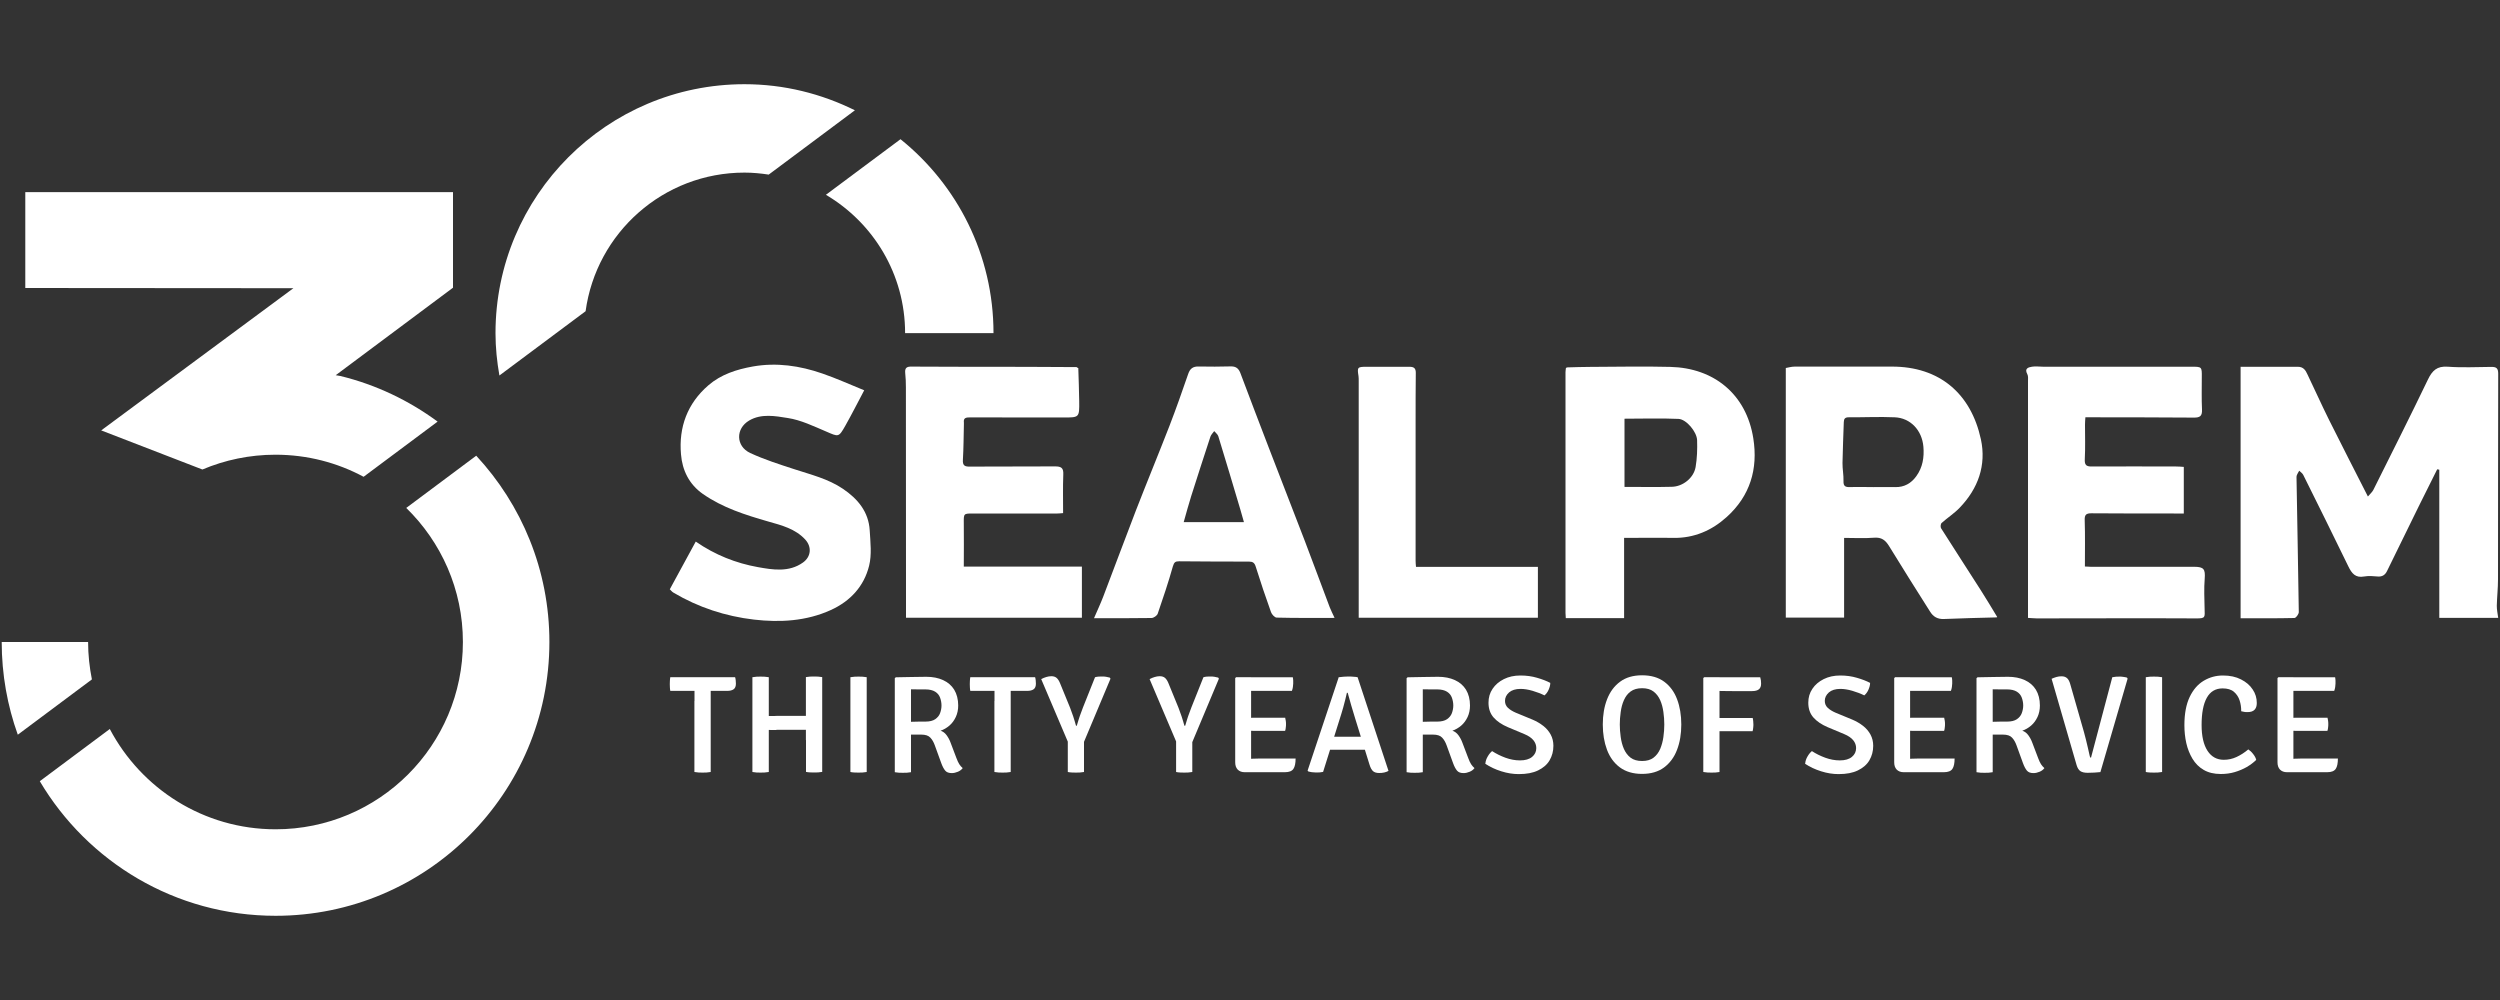
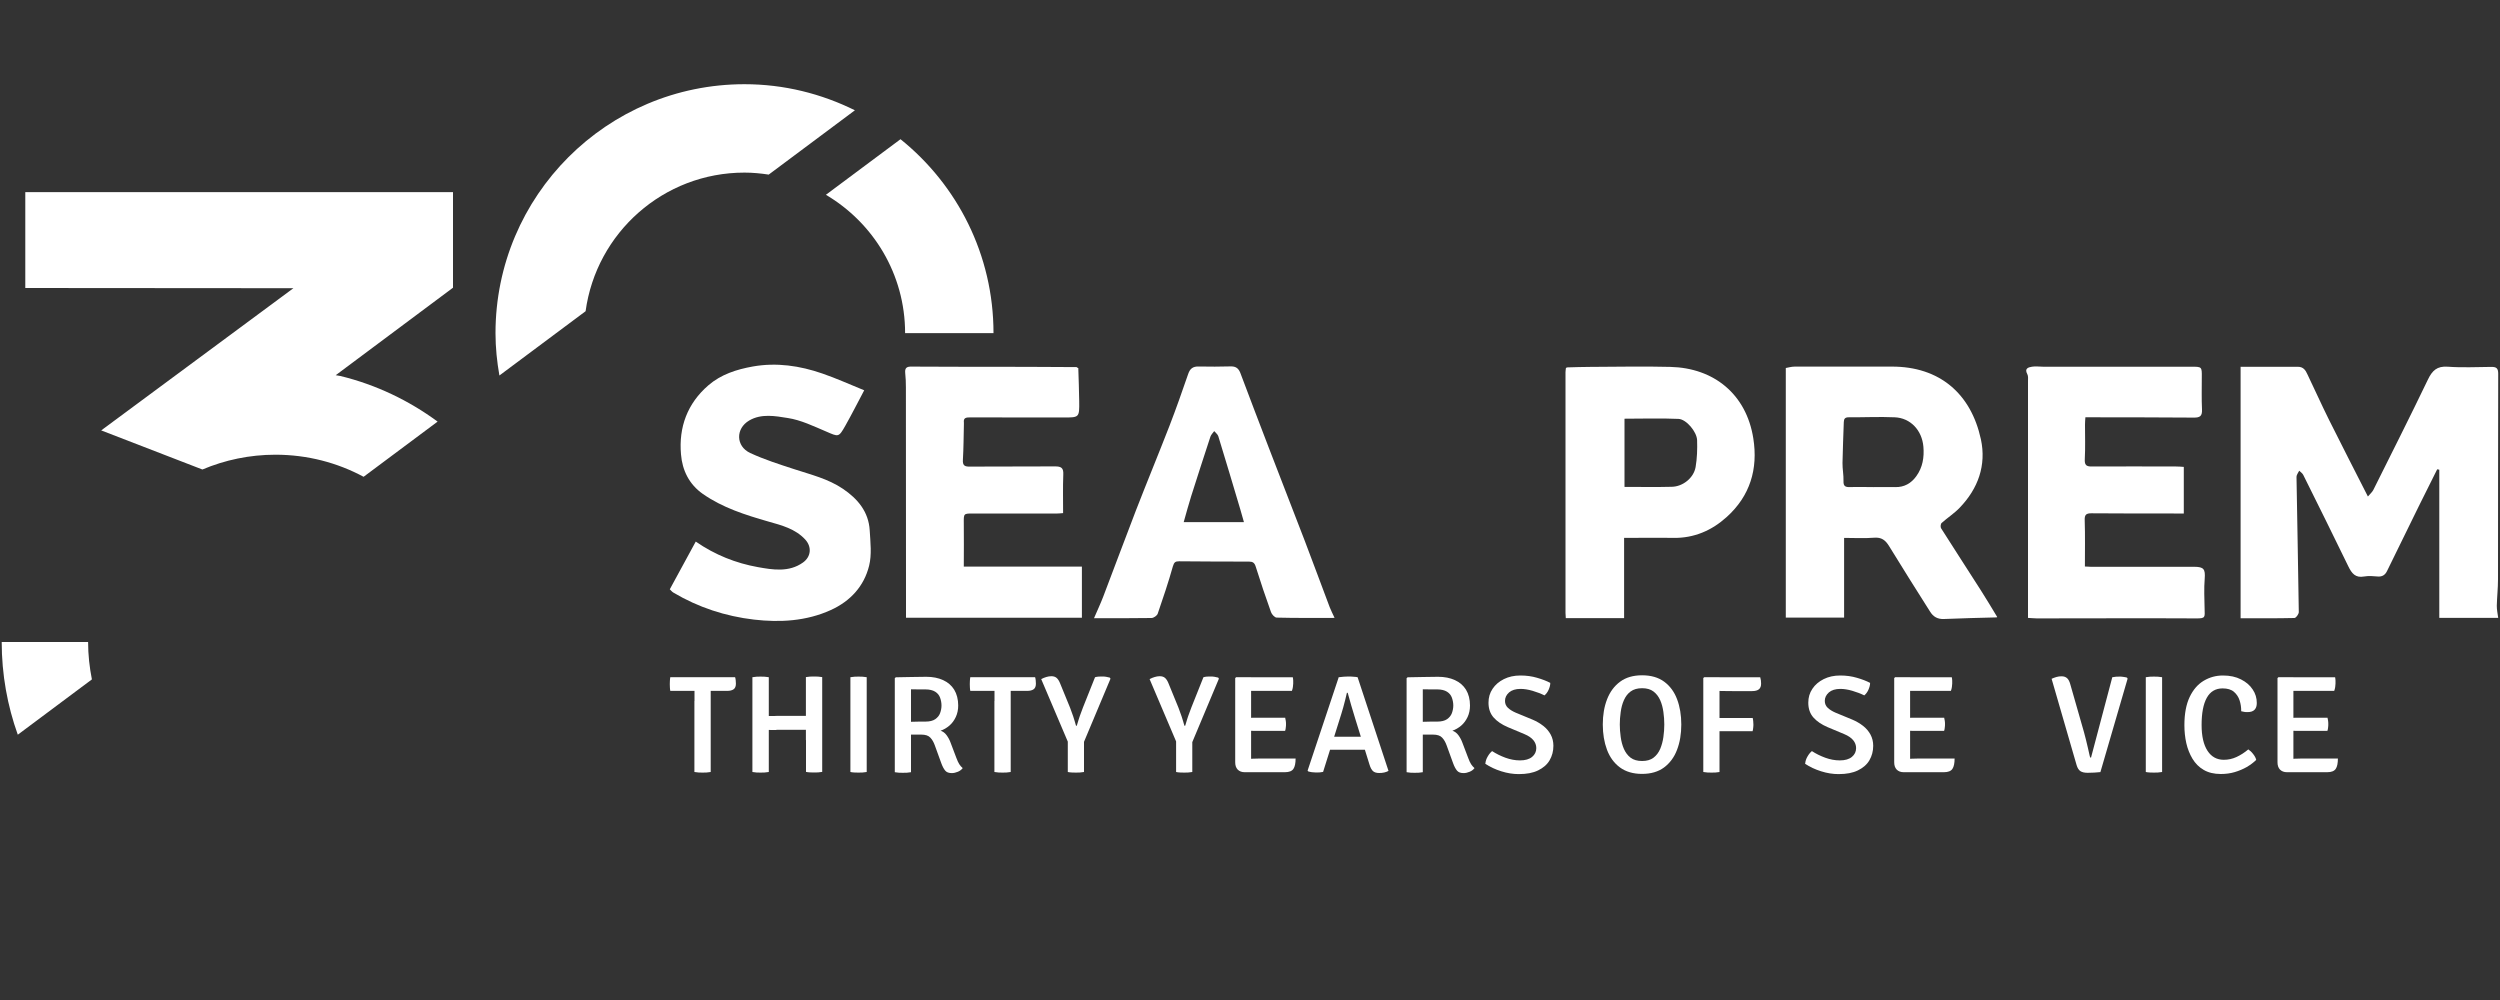
<svg xmlns="http://www.w3.org/2000/svg" width="170" height="68" viewBox="0 0 170 68" fill="none">
  <rect x="0" y="0" width="170" height="68" fill="#333333" stroke="none" />
  <path d="M152.381 24.942C153.687 24.942 154.972 24.949 156.264 24.942C156.631 24.942 156.781 25.18 156.903 25.452C157.4 26.486 157.869 27.533 158.379 28.56C159.229 30.267 160.106 31.967 161.017 33.762C161.146 33.606 161.303 33.476 161.384 33.32C162.629 30.824 163.887 28.329 165.097 25.813C165.39 25.201 165.716 24.881 166.45 24.936C167.436 25.01 168.443 24.956 169.429 24.949C169.762 24.949 169.878 25.051 169.878 25.412C169.864 30.076 169.871 34.734 169.864 39.399C169.864 39.998 169.796 40.603 169.782 41.194C169.782 41.46 169.837 41.725 169.878 42.017H165.872V31.94C165.825 31.926 165.777 31.919 165.73 31.912C165.308 32.762 164.88 33.606 164.465 34.449C163.744 35.911 163.037 37.373 162.316 38.835C162.2 39.08 162.003 39.229 161.69 39.202C161.384 39.175 161.058 39.148 160.759 39.202C160.167 39.311 159.922 38.991 159.691 38.522C158.685 36.441 157.651 34.374 156.624 32.3C156.57 32.184 156.441 32.103 156.346 32.008C156.284 32.144 156.162 32.286 156.162 32.422C156.21 35.489 156.278 38.556 156.318 41.623C156.318 41.759 156.128 42.024 156.019 42.024C154.809 42.051 153.605 42.044 152.361 42.044V24.936L152.381 24.942Z" fill="white" />
  <path d="M135.81 41.963C135.81 41.963 135.776 41.983 135.762 41.983C134.572 42.017 133.389 42.038 132.192 42.092C131.75 42.112 131.458 41.936 131.24 41.582C130.308 40.106 129.377 38.638 128.466 37.148C128.214 36.734 127.949 36.523 127.439 36.564C126.779 36.618 126.106 36.577 125.399 36.577V41.997H121.434V25.024C121.591 24.997 121.822 24.929 122.046 24.929C124.236 24.922 126.432 24.942 128.622 24.929C131.893 24.915 134.028 26.772 134.701 29.872C135.082 31.64 134.511 33.225 133.26 34.524C132.892 34.911 132.43 35.204 132.029 35.564C131.961 35.625 131.94 35.843 131.995 35.924C132.892 37.339 133.804 38.74 134.701 40.147C135.075 40.732 135.436 41.337 135.81 41.956V41.963ZM127.391 33.123C127.888 33.123 128.384 33.116 128.88 33.123C129.492 33.136 129.962 32.864 130.308 32.382C130.744 31.783 130.852 31.09 130.791 30.376C130.696 29.26 129.914 28.417 128.833 28.376C127.792 28.329 126.752 28.383 125.712 28.376C125.467 28.376 125.385 28.472 125.378 28.703C125.351 29.628 125.304 30.552 125.29 31.477C125.283 31.885 125.372 32.3 125.358 32.715C125.344 33.068 125.494 33.13 125.8 33.123C126.324 33.102 126.854 33.123 127.384 33.123H127.391Z" fill="white" />
  <path d="M137.904 42.01V25.942C137.904 25.772 137.931 25.575 137.856 25.439C137.646 25.051 137.931 24.976 138.176 24.936C138.414 24.895 138.672 24.936 138.917 24.936H148.988C149.736 24.936 149.729 24.936 149.722 25.656C149.722 26.391 149.702 27.118 149.736 27.846C149.756 28.288 149.6 28.404 149.178 28.397C146.962 28.376 144.738 28.383 142.514 28.376H141.807C141.794 28.56 141.78 28.723 141.78 28.886C141.78 29.662 141.807 30.444 141.766 31.219C141.746 31.613 141.855 31.729 142.249 31.722C144.16 31.708 146.078 31.722 147.982 31.722C148.152 31.722 148.315 31.736 148.498 31.749V34.918H147.818C145.955 34.918 144.085 34.918 142.222 34.904C141.855 34.904 141.746 35 141.76 35.38C141.794 36.421 141.773 37.454 141.773 38.522C141.936 38.529 142.052 38.542 142.174 38.542H149.212C149.865 38.542 149.967 38.712 149.92 39.345C149.865 40.025 149.899 40.712 149.913 41.398C149.926 41.956 149.988 42.058 149.362 42.051C145.744 42.031 142.12 42.051 138.502 42.051C138.305 42.051 138.108 42.024 137.897 42.017L137.904 42.01Z" fill="white" />
  <path d="M73.324 25.024C73.345 25.779 73.379 26.534 73.386 27.288C73.399 28.397 73.392 28.39 72.304 28.39C70.196 28.39 68.082 28.39 65.974 28.383C65.708 28.383 65.498 28.397 65.545 28.744V28.852C65.525 29.662 65.525 30.464 65.477 31.266C65.45 31.668 65.613 31.736 65.96 31.729C67.884 31.715 69.816 31.729 71.74 31.715C72.155 31.715 72.325 31.81 72.304 32.259C72.27 33.123 72.291 33.993 72.291 34.891C72.134 34.904 72.019 34.918 71.903 34.918H66.171C65.518 34.918 65.532 34.918 65.538 35.591C65.552 36.557 65.538 37.516 65.538 38.529H73.569V42.004H61.608V40.555C61.608 35.816 61.608 31.076 61.601 26.336C61.601 26.01 61.588 25.684 61.554 25.357C61.526 25.031 61.642 24.922 61.975 24.929C64.029 24.942 66.082 24.942 68.129 24.942C69.822 24.942 71.516 24.956 73.209 24.963C73.236 24.983 73.27 25.004 73.297 25.024H73.311H73.324Z" fill="white" />
  <path d="M47.314 36.829C48.627 37.74 50.055 38.298 51.53 38.563C52.523 38.74 53.645 38.937 54.604 38.25C55.155 37.856 55.216 37.189 54.754 36.686C54.074 35.952 53.149 35.72 52.238 35.462C50.68 35.013 49.144 34.53 47.79 33.585C46.859 32.932 46.396 31.98 46.308 30.899C46.145 29.05 46.743 27.431 48.171 26.2C49.028 25.459 50.089 25.119 51.19 24.922C52.809 24.636 54.386 24.868 55.916 25.398C56.862 25.724 57.78 26.139 58.766 26.54C58.31 27.404 57.916 28.179 57.487 28.941C57.025 29.757 57.025 29.709 56.175 29.342C55.325 28.982 54.461 28.56 53.564 28.424C52.714 28.288 51.768 28.111 50.946 28.594C50.007 29.145 50.034 30.348 51.014 30.804C51.966 31.246 52.986 31.572 53.992 31.899C55.128 32.273 56.304 32.552 57.317 33.238C58.324 33.918 59.065 34.796 59.14 36.06C59.187 36.87 59.289 37.713 59.099 38.474C58.752 39.868 57.827 40.875 56.501 41.48C54.828 42.242 53.04 42.337 51.272 42.133C49.341 41.908 47.484 41.303 45.791 40.297C45.689 40.236 45.614 40.134 45.546 40.072C46.138 38.978 46.723 37.903 47.314 36.822V36.829Z" fill="white" />
  <path d="M106.549 24.983C107.073 24.97 107.603 24.949 108.127 24.949C109.942 24.942 111.765 24.902 113.58 24.949C116.538 25.017 118.748 26.799 119.224 29.804C119.558 31.899 119 33.728 117.416 35.156C116.402 36.074 115.199 36.598 113.791 36.577C112.696 36.557 111.595 36.577 110.439 36.577V42.031H106.474C106.468 41.895 106.454 41.786 106.454 41.677V25.31C106.454 25.214 106.474 25.126 106.481 25.031C106.502 25.017 106.529 25.004 106.549 24.983ZM110.459 33.109C111.568 33.109 112.622 33.13 113.682 33.102C114.437 33.089 115.172 32.497 115.301 31.763C115.403 31.164 115.423 30.539 115.403 29.927C115.382 29.362 114.668 28.506 114.138 28.485C112.928 28.431 111.71 28.472 110.466 28.472V33.116L110.459 33.109Z" fill="white" />
  <path d="M90.739 42.017C89.379 42.017 88.101 42.031 86.816 41.997C86.68 41.997 86.482 41.779 86.428 41.623C86.061 40.603 85.714 39.569 85.388 38.529C85.306 38.264 85.184 38.189 84.932 38.189C83.348 38.189 81.763 38.182 80.179 38.168C79.927 38.168 79.839 38.23 79.757 38.508C79.451 39.596 79.091 40.664 78.724 41.732C78.676 41.868 78.445 42.024 78.302 42.024C77.03 42.044 75.759 42.038 74.392 42.038C74.63 41.487 74.841 41.038 75.018 40.576C75.766 38.624 76.486 36.666 77.241 34.714C77.989 32.79 78.778 30.879 79.526 28.954C79.975 27.792 80.39 26.608 80.798 25.425C80.927 25.051 81.131 24.915 81.505 24.922C82.239 24.936 82.967 24.936 83.694 24.915C84.041 24.908 84.225 25.051 84.347 25.371C84.98 27.064 85.626 28.744 86.272 30.43C87.088 32.552 87.91 34.666 88.726 36.781C89.304 38.284 89.848 39.787 90.42 41.29C90.501 41.507 90.617 41.718 90.746 42.004L90.739 42.017ZM84.585 35.496C84.504 35.21 84.429 34.932 84.347 34.66C83.851 32.994 83.354 31.321 82.844 29.662C82.804 29.532 82.661 29.43 82.566 29.315C82.477 29.444 82.355 29.553 82.307 29.696C81.865 31.042 81.43 32.388 81.002 33.735C80.825 34.292 80.675 34.864 80.492 35.503H84.578L84.585 35.496Z" fill="white" />
-   <path d="M104.577 38.536V42.004H92.392V25.894C92.392 25.786 92.392 25.677 92.378 25.568C92.283 24.976 92.31 24.942 92.908 24.942C93.888 24.942 94.867 24.942 95.846 24.942C96.132 24.942 96.274 25.031 96.274 25.344C96.261 26.445 96.261 27.547 96.261 28.655V38.121C96.261 38.257 96.274 38.393 96.288 38.549H104.591H104.584L104.577 38.536Z" fill="white" />
  <path d="M45.58 46.981C45.567 46.9 45.553 46.818 45.553 46.736C45.553 46.655 45.546 46.587 45.546 46.519C45.546 46.451 45.546 46.376 45.553 46.294C45.553 46.213 45.567 46.131 45.58 46.05H49.987C50.007 46.111 50.021 46.179 50.028 46.26C50.034 46.342 50.041 46.417 50.041 46.485C50.041 46.662 49.994 46.791 49.892 46.866C49.796 46.94 49.64 46.981 49.436 46.981H48.885C48.824 46.981 48.729 46.981 48.613 46.981C48.491 46.981 48.402 46.981 48.334 46.981H47.226C47.165 46.981 47.07 46.981 46.954 46.981C46.832 46.981 46.743 46.981 46.675 46.981H45.58ZM47.226 47.668C47.226 47.539 47.226 47.423 47.226 47.321C47.226 47.219 47.226 47.104 47.226 46.968V46.512H48.328V46.968C48.328 47.097 48.328 47.219 48.328 47.321C48.328 47.423 48.328 47.539 48.328 47.668V52.496C48.239 52.51 48.144 52.523 48.049 52.53C47.954 52.537 47.858 52.537 47.777 52.537C47.695 52.537 47.607 52.537 47.505 52.53C47.403 52.523 47.308 52.51 47.219 52.496V47.668H47.226Z" fill="white" />
-   <path d="M52.278 52.496C52.19 52.51 52.095 52.523 51.993 52.53C51.891 52.537 51.802 52.537 51.714 52.537C51.639 52.537 51.551 52.537 51.442 52.53C51.333 52.523 51.245 52.51 51.163 52.496V46.05C51.245 46.036 51.34 46.022 51.442 46.016C51.544 46.016 51.632 46.009 51.714 46.009C51.796 46.009 51.891 46.009 51.993 46.016C52.095 46.022 52.19 46.036 52.278 46.05V48.008C52.278 48.137 52.278 48.26 52.278 48.362C52.278 48.464 52.278 48.579 52.278 48.708V49.633C52.278 49.756 52.278 49.871 52.278 49.98C52.278 50.089 52.278 50.204 52.278 50.334V52.496ZM52.795 49.64C52.795 49.64 52.714 49.64 52.639 49.64H52.428C52.353 49.64 52.306 49.633 52.272 49.633C52.163 49.633 52.054 49.633 51.945 49.633C51.836 49.633 51.721 49.633 51.612 49.633V48.688C51.721 48.688 51.83 48.688 51.945 48.688C52.054 48.688 52.163 48.688 52.272 48.688C52.306 48.688 52.36 48.688 52.428 48.688H52.639C52.707 48.688 52.761 48.681 52.795 48.681H54.284C54.284 48.681 54.366 48.681 54.441 48.681C54.516 48.681 54.584 48.681 54.658 48.681C54.733 48.681 54.781 48.681 54.815 48.681C54.924 48.681 55.032 48.681 55.148 48.681C55.257 48.681 55.366 48.681 55.474 48.681V49.626C55.366 49.626 55.257 49.626 55.148 49.626C55.039 49.626 54.93 49.626 54.815 49.626C54.781 49.626 54.733 49.626 54.658 49.626C54.584 49.626 54.516 49.626 54.441 49.626C54.366 49.626 54.318 49.626 54.284 49.626H52.795V49.64ZM54.801 50.327C54.801 50.198 54.801 50.075 54.801 49.973C54.801 49.871 54.801 49.756 54.801 49.626V48.702C54.801 48.572 54.801 48.457 54.801 48.355C54.801 48.253 54.801 48.137 54.801 48.001V46.043C54.89 46.029 54.978 46.016 55.08 46.009C55.182 46.009 55.27 46.002 55.352 46.002C55.434 46.002 55.522 46.002 55.624 46.009C55.726 46.016 55.821 46.029 55.91 46.043V52.489C55.821 52.503 55.733 52.516 55.638 52.523C55.542 52.53 55.447 52.53 55.366 52.53C55.284 52.53 55.189 52.53 55.087 52.523C54.985 52.523 54.896 52.503 54.808 52.489V50.327H54.801Z" fill="white" />
+   <path d="M52.278 52.496C52.19 52.51 52.095 52.523 51.993 52.53C51.891 52.537 51.802 52.537 51.714 52.537C51.639 52.537 51.551 52.537 51.442 52.53C51.333 52.523 51.245 52.51 51.163 52.496V46.05C51.245 46.036 51.34 46.022 51.442 46.016C51.544 46.016 51.632 46.009 51.714 46.009C51.796 46.009 51.891 46.009 51.993 46.016C52.095 46.022 52.19 46.036 52.278 46.05V48.008C52.278 48.137 52.278 48.26 52.278 48.362C52.278 48.464 52.278 48.579 52.278 48.708V49.633C52.278 49.756 52.278 49.871 52.278 49.98C52.278 50.089 52.278 50.204 52.278 50.334V52.496ZM52.795 49.64C52.795 49.64 52.714 49.64 52.639 49.64H52.428C52.353 49.64 52.306 49.633 52.272 49.633C52.163 49.633 52.054 49.633 51.945 49.633C51.836 49.633 51.721 49.633 51.612 49.633V48.688C51.721 48.688 51.83 48.688 51.945 48.688C52.054 48.688 52.163 48.688 52.272 48.688H52.639C52.707 48.688 52.761 48.681 52.795 48.681H54.284C54.284 48.681 54.366 48.681 54.441 48.681C54.516 48.681 54.584 48.681 54.658 48.681C54.733 48.681 54.781 48.681 54.815 48.681C54.924 48.681 55.032 48.681 55.148 48.681C55.257 48.681 55.366 48.681 55.474 48.681V49.626C55.366 49.626 55.257 49.626 55.148 49.626C55.039 49.626 54.93 49.626 54.815 49.626C54.781 49.626 54.733 49.626 54.658 49.626C54.584 49.626 54.516 49.626 54.441 49.626C54.366 49.626 54.318 49.626 54.284 49.626H52.795V49.64ZM54.801 50.327C54.801 50.198 54.801 50.075 54.801 49.973C54.801 49.871 54.801 49.756 54.801 49.626V48.702C54.801 48.572 54.801 48.457 54.801 48.355C54.801 48.253 54.801 48.137 54.801 48.001V46.043C54.89 46.029 54.978 46.016 55.08 46.009C55.182 46.009 55.27 46.002 55.352 46.002C55.434 46.002 55.522 46.002 55.624 46.009C55.726 46.016 55.821 46.029 55.91 46.043V52.489C55.821 52.503 55.733 52.516 55.638 52.523C55.542 52.53 55.447 52.53 55.366 52.53C55.284 52.53 55.189 52.53 55.087 52.523C54.985 52.523 54.896 52.503 54.808 52.489V50.327H54.801Z" fill="white" />
  <path d="M57.827 46.05C57.909 46.036 58.004 46.022 58.106 46.016C58.208 46.016 58.296 46.009 58.378 46.009C58.46 46.009 58.555 46.009 58.657 46.016C58.759 46.022 58.847 46.036 58.936 46.05V52.496C58.847 52.51 58.752 52.523 58.657 52.53C58.562 52.537 58.466 52.537 58.378 52.537C58.303 52.537 58.215 52.537 58.106 52.53C58.004 52.53 57.909 52.51 57.827 52.496V46.05Z" fill="white" />
  <path d="M65.158 47.967C65.158 48.26 65.103 48.525 64.994 48.756C64.886 48.987 64.743 49.184 64.559 49.341C64.376 49.497 64.178 49.613 63.961 49.688C64.124 49.742 64.26 49.844 64.369 49.994C64.478 50.143 64.573 50.313 64.641 50.504L65.035 51.544C65.103 51.721 65.164 51.864 65.232 51.966C65.3 52.068 65.375 52.156 65.464 52.231C65.389 52.333 65.287 52.414 65.144 52.476C65.001 52.537 64.858 52.571 64.722 52.571C64.518 52.571 64.369 52.516 64.274 52.401C64.178 52.285 64.09 52.122 64.008 51.898L63.566 50.68C63.492 50.476 63.396 50.3 63.267 50.164C63.138 50.021 62.934 49.953 62.642 49.953H61.492V49.103C61.628 49.103 61.785 49.089 61.968 49.082C62.152 49.082 62.329 49.069 62.499 49.069C62.669 49.069 62.812 49.069 62.92 49.069C63.213 49.069 63.437 49.014 63.594 48.906C63.75 48.797 63.866 48.661 63.927 48.491C63.988 48.321 64.022 48.151 64.022 47.974C64.022 47.797 63.988 47.614 63.927 47.444C63.866 47.274 63.757 47.138 63.594 47.036C63.43 46.934 63.206 46.879 62.92 46.879C62.791 46.879 62.642 46.879 62.458 46.879C62.274 46.879 62.104 46.879 61.948 46.872V52.51C61.86 52.523 61.764 52.537 61.669 52.544C61.574 52.55 61.479 52.55 61.39 52.55C61.316 52.55 61.227 52.55 61.125 52.544C61.023 52.537 60.928 52.523 60.846 52.51V46.118L60.914 46.056C61.275 46.056 61.628 46.043 61.975 46.036C62.322 46.029 62.662 46.022 62.988 46.022C63.424 46.022 63.804 46.097 64.131 46.247C64.457 46.396 64.709 46.614 64.886 46.9C65.062 47.192 65.158 47.552 65.158 47.981V47.967Z" fill="white" />
  <path d="M65.98 46.981C65.967 46.9 65.953 46.818 65.953 46.736C65.953 46.655 65.946 46.587 65.946 46.519C65.946 46.451 65.946 46.376 65.953 46.294C65.953 46.213 65.967 46.131 65.98 46.05H70.387C70.407 46.111 70.421 46.179 70.428 46.26C70.434 46.342 70.441 46.417 70.441 46.485C70.441 46.662 70.394 46.791 70.292 46.866C70.196 46.94 70.04 46.981 69.836 46.981H69.285C69.224 46.981 69.129 46.981 69.013 46.981C68.891 46.981 68.802 46.981 68.734 46.981H67.626C67.565 46.981 67.47 46.981 67.354 46.981C67.232 46.981 67.143 46.981 67.075 46.981H65.98ZM67.626 47.668C67.626 47.539 67.626 47.423 67.626 47.321C67.626 47.219 67.626 47.104 67.626 46.968V46.512H68.728V46.968C68.728 47.097 68.728 47.219 68.728 47.321C68.728 47.423 68.728 47.539 68.728 47.668V52.496C68.639 52.51 68.544 52.523 68.449 52.53C68.354 52.537 68.258 52.537 68.177 52.537C68.095 52.537 68.007 52.537 67.905 52.53C67.803 52.523 67.708 52.51 67.619 52.496V47.668H67.626Z" fill="white" />
  <path d="M74.467 46.05C74.542 46.029 74.616 46.016 74.698 46.009C74.78 46.009 74.854 46.002 74.929 46.002C75.024 46.002 75.12 46.002 75.215 46.022C75.31 46.036 75.392 46.056 75.466 46.077L75.514 46.152L73.63 50.64H72.699L70.802 46.179C70.917 46.118 71.033 46.07 71.148 46.036C71.264 46.002 71.38 45.982 71.488 45.982C71.645 45.982 71.76 46.022 71.849 46.097C71.937 46.172 72.012 46.288 72.08 46.451L72.767 48.13C72.835 48.3 72.903 48.498 72.978 48.715C73.046 48.933 73.114 49.144 73.168 49.348H73.222C73.263 49.218 73.304 49.069 73.352 48.919C73.399 48.763 73.454 48.613 73.508 48.47C73.562 48.328 73.61 48.205 73.644 48.103L74.46 46.056L74.467 46.05ZM72.61 49.776H73.712V52.496C73.624 52.51 73.528 52.523 73.433 52.53C73.338 52.537 73.243 52.537 73.161 52.537C73.086 52.537 72.998 52.537 72.889 52.53C72.787 52.53 72.692 52.51 72.61 52.496V49.776Z" fill="white" />
  <path d="M81.838 46.05C81.913 46.029 81.988 46.016 82.069 46.009C82.151 46.009 82.226 46.002 82.3 46.002C82.396 46.002 82.491 46.002 82.586 46.022C82.681 46.036 82.763 46.056 82.838 46.077L82.885 46.152L81.002 50.64H80.07L78.173 46.179C78.288 46.118 78.404 46.07 78.52 46.036C78.635 46.002 78.751 45.982 78.86 45.982C79.016 45.982 79.132 46.022 79.22 46.097C79.308 46.172 79.383 46.288 79.451 46.451L80.138 48.13C80.206 48.3 80.274 48.498 80.349 48.715C80.417 48.933 80.485 49.144 80.539 49.348H80.594C80.634 49.218 80.675 49.069 80.723 48.919C80.77 48.763 80.825 48.613 80.879 48.47C80.934 48.328 80.981 48.205 81.015 48.103L81.831 46.056L81.838 46.05ZM79.975 49.776H81.076V52.496C80.988 52.51 80.893 52.523 80.798 52.53C80.702 52.537 80.607 52.537 80.526 52.537C80.451 52.537 80.362 52.537 80.254 52.53C80.152 52.53 80.056 52.51 79.975 52.496V49.776Z" fill="white" />
  <path d="M83.994 46.111L84.055 46.05H85.075V46.954C85.075 47.083 85.075 47.199 85.075 47.287C85.075 47.376 85.075 47.484 85.075 47.614V51.075C85.075 51.163 85.075 51.252 85.075 51.326C85.075 51.401 85.075 51.49 85.075 51.592V52.51H84.633C84.436 52.51 84.279 52.448 84.164 52.333C84.048 52.21 83.994 52.047 83.994 51.836V46.111ZM87.91 46.05C87.924 46.131 87.938 46.206 87.938 46.281C87.938 46.356 87.938 46.424 87.938 46.485C87.938 46.546 87.931 46.628 87.917 46.716C87.904 46.804 87.883 46.893 87.849 46.981H85.673C85.598 46.981 85.503 46.981 85.388 46.981C85.272 46.981 85.15 46.981 85.027 46.981C84.905 46.981 84.789 46.981 84.694 46.974V46.056H87.904L87.91 46.05ZM87.387 48.783C87.407 48.851 87.421 48.933 87.434 49.021C87.448 49.11 87.448 49.184 87.448 49.246C87.448 49.307 87.448 49.382 87.434 49.463C87.428 49.545 87.414 49.626 87.387 49.701H85.687C85.612 49.701 85.517 49.701 85.401 49.701C85.286 49.701 85.163 49.701 85.041 49.694C84.912 49.694 84.803 49.694 84.708 49.694V48.81C84.803 48.81 84.912 48.81 85.041 48.81C85.17 48.81 85.286 48.81 85.401 48.804C85.517 48.804 85.612 48.804 85.687 48.804H87.387V48.783ZM88.101 51.571C88.101 51.898 88.053 52.136 87.951 52.285C87.849 52.435 87.659 52.51 87.373 52.51H84.701V51.619C84.864 51.612 85.02 51.598 85.177 51.592C85.333 51.585 85.51 51.578 85.714 51.578H88.108L88.101 51.571Z" fill="white" />
  <path d="M91.052 46.05C91.14 46.036 91.249 46.029 91.372 46.016C91.494 46.009 91.603 46.002 91.691 46.002C91.78 46.002 91.882 46.002 92.011 46.016C92.14 46.022 92.242 46.036 92.317 46.05L94.418 52.421C94.336 52.469 94.241 52.503 94.126 52.53C94.01 52.557 93.894 52.564 93.779 52.564C93.602 52.564 93.466 52.523 93.371 52.442C93.276 52.36 93.187 52.204 93.119 51.972L92.154 48.865C92.072 48.593 91.984 48.294 91.888 47.981C91.8 47.661 91.718 47.376 91.644 47.11H91.589C91.555 47.26 91.521 47.423 91.474 47.593C91.426 47.77 91.378 47.94 91.338 48.11C91.29 48.28 91.249 48.43 91.208 48.552L89.971 52.489C89.903 52.503 89.828 52.516 89.746 52.523C89.665 52.523 89.583 52.53 89.495 52.53C89.406 52.53 89.311 52.523 89.209 52.51C89.107 52.496 89.026 52.476 88.958 52.455L88.917 52.401L91.038 46.036L91.052 46.05ZM90.97 50.98C90.97 50.98 90.882 50.98 90.8 50.98C90.719 50.98 90.63 50.98 90.549 50.98C90.467 50.98 90.406 50.98 90.372 50.98H89.842L90.182 50.096H90.651C90.651 50.096 90.732 50.096 90.807 50.096C90.882 50.096 90.957 50.096 91.032 50.096C91.106 50.096 91.161 50.096 91.195 50.096H92.086C92.12 50.096 92.174 50.096 92.249 50.096C92.324 50.096 92.398 50.096 92.48 50.096C92.562 50.096 92.616 50.096 92.643 50.096H93.126L93.418 50.98H92.888C92.888 50.98 92.8 50.98 92.711 50.98C92.63 50.98 92.541 50.98 92.46 50.98C92.371 50.98 92.317 50.98 92.283 50.98H90.977H90.97Z" fill="white" />
  <path d="M99.96 47.967C99.96 48.26 99.906 48.525 99.797 48.756C99.688 48.987 99.545 49.184 99.362 49.341C99.178 49.497 98.981 49.613 98.763 49.688C98.926 49.742 99.062 49.844 99.171 49.994C99.28 50.143 99.375 50.313 99.443 50.504L99.838 51.544C99.906 51.721 99.967 51.864 100.035 51.966C100.103 52.068 100.178 52.156 100.266 52.231C100.191 52.333 100.089 52.414 99.946 52.476C99.804 52.537 99.661 52.571 99.525 52.571C99.321 52.571 99.171 52.516 99.076 52.401C98.981 52.285 98.892 52.122 98.811 51.898L98.369 50.68C98.294 50.476 98.199 50.3 98.07 50.164C97.94 50.021 97.736 49.953 97.444 49.953H96.295V49.103C96.431 49.103 96.587 49.089 96.771 49.082C96.954 49.082 97.131 49.069 97.301 49.069C97.471 49.069 97.614 49.069 97.723 49.069C98.015 49.069 98.24 49.014 98.396 48.906C98.552 48.797 98.668 48.661 98.729 48.491C98.79 48.321 98.824 48.151 98.824 47.974C98.824 47.797 98.79 47.614 98.729 47.444C98.668 47.274 98.559 47.138 98.396 47.036C98.233 46.934 98.008 46.879 97.723 46.879C97.594 46.879 97.444 46.879 97.26 46.879C97.077 46.879 96.907 46.879 96.75 46.872V52.51C96.662 52.523 96.567 52.537 96.472 52.544C96.376 52.55 96.281 52.55 96.193 52.55C96.118 52.55 96.03 52.55 95.928 52.544C95.826 52.537 95.73 52.523 95.649 52.51V46.118L95.717 46.056C96.077 46.056 96.431 46.043 96.778 46.036C97.124 46.029 97.464 46.022 97.791 46.022C98.226 46.022 98.607 46.097 98.933 46.247C99.26 46.396 99.511 46.614 99.688 46.9C99.865 47.192 99.96 47.552 99.96 47.981V47.967Z" fill="white" />
  <path d="M101.007 51.911C101.021 51.748 101.075 51.592 101.164 51.442C101.252 51.286 101.354 51.163 101.463 51.075C101.735 51.252 102.034 51.401 102.367 51.524C102.7 51.646 103.034 51.707 103.36 51.707C103.72 51.707 103.992 51.626 104.183 51.469C104.373 51.313 104.468 51.109 104.468 50.871C104.468 50.674 104.4 50.49 104.271 50.334C104.142 50.177 103.938 50.034 103.659 49.919L102.524 49.443C102.129 49.273 101.81 49.062 101.572 48.797C101.334 48.532 101.218 48.192 101.218 47.784C101.218 47.43 101.306 47.117 101.497 46.838C101.68 46.56 101.939 46.342 102.265 46.179C102.592 46.016 102.966 45.934 103.387 45.934C103.809 45.934 104.176 45.988 104.523 46.09C104.876 46.192 105.176 46.308 105.42 46.437C105.42 46.594 105.373 46.75 105.305 46.906C105.237 47.063 105.142 47.185 105.026 47.287C104.781 47.165 104.509 47.063 104.21 46.974C103.911 46.886 103.639 46.845 103.394 46.845C103.061 46.845 102.802 46.927 102.619 47.083C102.435 47.246 102.34 47.437 102.34 47.661C102.34 47.852 102.408 48.008 102.537 48.13C102.666 48.253 102.85 48.368 103.074 48.464L104.21 48.933C104.482 49.048 104.727 49.191 104.944 49.361C105.162 49.531 105.325 49.728 105.448 49.953C105.57 50.177 105.631 50.436 105.631 50.714C105.631 51.082 105.543 51.408 105.373 51.7C105.203 51.993 104.938 52.217 104.591 52.387C104.244 52.557 103.809 52.639 103.278 52.639C102.891 52.639 102.496 52.578 102.088 52.448C101.68 52.319 101.313 52.149 100.994 51.932L101.007 51.911Z" fill="white" />
  <path d="M108.99 49.266C108.99 48.627 109.086 48.049 109.283 47.546C109.48 47.042 109.772 46.648 110.167 46.356C110.561 46.063 111.064 45.92 111.663 45.92C112.261 45.92 112.771 46.063 113.166 46.356C113.56 46.648 113.852 47.042 114.043 47.552C114.233 48.056 114.328 48.627 114.328 49.266C114.328 49.905 114.233 50.483 114.036 50.993C113.846 51.496 113.546 51.898 113.152 52.19C112.758 52.482 112.254 52.625 111.656 52.625C111.058 52.625 110.548 52.476 110.153 52.183C109.759 51.891 109.466 51.49 109.276 50.986C109.086 50.476 108.99 49.905 108.99 49.266ZM110.146 49.266C110.146 49.545 110.167 49.824 110.208 50.116C110.248 50.408 110.316 50.674 110.425 50.925C110.534 51.17 110.684 51.374 110.881 51.524C111.078 51.673 111.336 51.748 111.663 51.748C111.989 51.748 112.241 51.673 112.438 51.524C112.635 51.374 112.785 51.177 112.894 50.925C112.996 50.68 113.07 50.408 113.111 50.116C113.152 49.824 113.172 49.545 113.172 49.266C113.172 48.987 113.152 48.708 113.111 48.416C113.07 48.124 113.002 47.858 112.894 47.614C112.785 47.369 112.635 47.172 112.438 47.022C112.241 46.872 111.982 46.798 111.663 46.798C111.343 46.798 111.085 46.872 110.881 47.022C110.677 47.172 110.534 47.369 110.425 47.614C110.316 47.858 110.248 48.124 110.208 48.416C110.167 48.702 110.146 48.987 110.146 49.266Z" fill="white" />
  <path d="M116.94 52.496C116.851 52.51 116.763 52.523 116.661 52.53C116.559 52.537 116.477 52.537 116.389 52.537C116.3 52.537 116.212 52.537 116.11 52.53C116.008 52.523 115.913 52.51 115.824 52.496V46.104L115.892 46.05H116.926V46.532C116.926 46.784 116.926 47.029 116.926 47.28C116.926 47.532 116.926 47.777 116.926 48.015V52.489L116.94 52.496ZM119.694 46.05C119.714 46.111 119.728 46.186 119.741 46.26C119.748 46.342 119.755 46.41 119.755 46.485C119.755 46.662 119.707 46.791 119.605 46.872C119.503 46.954 119.354 46.995 119.143 46.995H117.796C117.545 46.995 117.307 46.995 117.096 46.988C116.885 46.988 116.688 46.981 116.504 46.974V46.056H119.7L119.694 46.05ZM119.177 48.797C119.197 48.865 119.211 48.946 119.218 49.035C119.224 49.123 119.231 49.198 119.231 49.259C119.231 49.32 119.231 49.395 119.218 49.484C119.211 49.572 119.197 49.647 119.177 49.722H117.293C117.171 49.722 117.042 49.722 116.899 49.722C116.756 49.722 116.627 49.722 116.518 49.715V48.831C116.634 48.831 116.756 48.831 116.899 48.824C117.042 48.824 117.171 48.824 117.293 48.824H119.177V48.797Z" fill="white" />
  <path d="M122.754 51.911C122.767 51.748 122.822 51.592 122.91 51.442C122.998 51.286 123.1 51.163 123.209 51.075C123.481 51.252 123.78 51.401 124.114 51.524C124.447 51.646 124.78 51.707 125.106 51.707C125.467 51.707 125.739 51.626 125.929 51.469C126.12 51.313 126.215 51.109 126.215 50.871C126.215 50.674 126.147 50.49 126.018 50.334C125.888 50.177 125.684 50.034 125.406 49.919L124.27 49.443C123.876 49.273 123.556 49.062 123.318 48.797C123.08 48.532 122.964 48.192 122.964 47.784C122.964 47.43 123.053 47.117 123.243 46.838C123.427 46.56 123.685 46.342 124.012 46.179C124.338 46.016 124.712 45.934 125.134 45.934C125.555 45.934 125.922 45.988 126.269 46.09C126.623 46.192 126.922 46.308 127.167 46.437C127.167 46.594 127.119 46.75 127.051 46.906C126.983 47.063 126.888 47.185 126.772 47.287C126.528 47.165 126.256 47.063 125.956 46.974C125.657 46.886 125.385 46.845 125.14 46.845C124.807 46.845 124.549 46.927 124.365 47.083C124.182 47.246 124.086 47.437 124.086 47.661C124.086 47.852 124.154 48.008 124.284 48.13C124.413 48.253 124.596 48.368 124.821 48.464L125.956 48.933C126.228 49.048 126.473 49.191 126.691 49.361C126.908 49.531 127.072 49.728 127.194 49.953C127.316 50.177 127.378 50.436 127.378 50.714C127.378 51.082 127.289 51.408 127.119 51.7C126.949 51.993 126.684 52.217 126.337 52.387C125.99 52.557 125.555 52.639 125.025 52.639C124.637 52.639 124.243 52.578 123.835 52.448C123.427 52.319 123.06 52.149 122.74 51.932L122.754 51.911Z" fill="white" />
  <path d="M128.806 46.111L128.867 46.05H129.887V46.954C129.887 47.083 129.887 47.199 129.887 47.287C129.887 47.376 129.887 47.484 129.887 47.614V51.075C129.887 51.163 129.887 51.252 129.887 51.326C129.887 51.401 129.887 51.49 129.887 51.592V52.51H129.445C129.248 52.51 129.091 52.448 128.976 52.333C128.86 52.21 128.806 52.047 128.806 51.836V46.111ZM132.722 46.05C132.736 46.131 132.75 46.206 132.75 46.281C132.75 46.356 132.75 46.424 132.75 46.485C132.75 46.546 132.743 46.628 132.729 46.716C132.716 46.804 132.695 46.893 132.661 46.981H130.485C130.41 46.981 130.315 46.981 130.2 46.981C130.084 46.981 129.962 46.981 129.839 46.981C129.717 46.981 129.601 46.981 129.506 46.974V46.056H132.716L132.722 46.05ZM132.199 48.783C132.219 48.851 132.233 48.933 132.246 49.021C132.26 49.11 132.26 49.184 132.26 49.246C132.26 49.307 132.26 49.382 132.246 49.463C132.24 49.545 132.226 49.626 132.199 49.701H130.499C130.424 49.701 130.329 49.701 130.213 49.701C130.098 49.701 129.975 49.701 129.853 49.694C129.724 49.694 129.615 49.694 129.52 49.694V48.81C129.615 48.81 129.724 48.81 129.853 48.81C129.982 48.81 130.098 48.81 130.213 48.804C130.329 48.804 130.424 48.804 130.499 48.804H132.199V48.783ZM132.913 51.571C132.913 51.898 132.865 52.136 132.763 52.285C132.661 52.435 132.471 52.51 132.185 52.51H129.513V51.619C129.676 51.612 129.832 51.598 129.989 51.592C130.145 51.585 130.322 51.578 130.526 51.578H132.92L132.913 51.571Z" fill="white" />
-   <path d="M138.713 47.967C138.713 48.26 138.659 48.525 138.55 48.756C138.441 48.987 138.298 49.184 138.115 49.341C137.931 49.497 137.734 49.613 137.516 49.688C137.68 49.742 137.816 49.844 137.924 49.994C138.033 50.143 138.128 50.313 138.196 50.504L138.591 51.544C138.659 51.721 138.72 51.864 138.788 51.966C138.856 52.068 138.931 52.156 139.019 52.231C138.944 52.333 138.842 52.414 138.7 52.476C138.557 52.537 138.414 52.571 138.278 52.571C138.074 52.571 137.924 52.516 137.829 52.401C137.734 52.285 137.646 52.122 137.564 51.898L137.122 50.68C137.047 50.476 136.952 50.3 136.823 50.164C136.694 50.021 136.49 49.953 136.197 49.953H135.048V49.103C135.184 49.103 135.34 49.089 135.524 49.082C135.708 49.082 135.884 49.069 136.054 49.069C136.224 49.069 136.367 49.069 136.476 49.069C136.768 49.069 136.993 49.014 137.149 48.906C137.306 48.797 137.421 48.661 137.482 48.491C137.544 48.321 137.578 48.151 137.578 47.974C137.578 47.797 137.544 47.614 137.482 47.444C137.421 47.274 137.312 47.138 137.149 47.036C136.986 46.934 136.762 46.879 136.476 46.879C136.347 46.879 136.197 46.879 136.014 46.879C135.83 46.879 135.66 46.879 135.504 46.872V52.51C135.415 52.523 135.32 52.537 135.225 52.544C135.13 52.55 135.034 52.55 134.946 52.55C134.871 52.55 134.783 52.55 134.681 52.544C134.579 52.537 134.484 52.523 134.402 52.51V46.118L134.47 46.056C134.83 46.056 135.184 46.043 135.531 46.036C135.878 46.029 136.218 46.022 136.544 46.022C136.979 46.022 137.36 46.097 137.686 46.247C138.013 46.396 138.264 46.614 138.441 46.9C138.618 47.192 138.713 47.552 138.713 47.981V47.967Z" fill="white" />
  <path d="M143.65 46.05C143.725 46.036 143.806 46.022 143.888 46.016C143.97 46.016 144.051 46.009 144.126 46.009C144.201 46.009 144.289 46.009 144.391 46.029C144.486 46.043 144.568 46.056 144.636 46.077L144.677 46.152L142.827 52.503C142.698 52.516 142.555 52.523 142.406 52.537C142.256 52.544 142.113 52.55 141.964 52.55C141.753 52.55 141.59 52.516 141.474 52.442C141.358 52.367 141.27 52.231 141.209 52.027L139.509 46.158C139.611 46.111 139.72 46.07 139.835 46.036C139.951 46.002 140.066 45.988 140.182 45.988C140.338 45.988 140.461 46.029 140.556 46.111C140.651 46.192 140.726 46.335 140.78 46.532L141.712 49.79C141.76 49.953 141.8 50.123 141.848 50.313C141.896 50.504 141.943 50.694 141.984 50.884C142.032 51.075 142.072 51.258 142.106 51.428C142.12 51.49 142.147 51.524 142.188 51.524L143.636 46.05H143.65Z" fill="white" />
  <path d="M145.914 46.05C145.996 46.036 146.091 46.022 146.193 46.016C146.295 46.016 146.384 46.009 146.465 46.009C146.547 46.009 146.642 46.009 146.744 46.016C146.846 46.022 146.934 46.036 147.023 46.05V52.496C146.934 52.51 146.839 52.523 146.744 52.53C146.649 52.537 146.554 52.537 146.465 52.537C146.39 52.537 146.302 52.537 146.193 52.53C146.091 52.53 145.996 52.51 145.914 52.496V46.05Z" fill="white" />
  <path d="M152.402 48.341C152.402 48.096 152.368 47.858 152.293 47.627C152.218 47.396 152.089 47.199 151.905 47.042C151.722 46.886 151.463 46.811 151.137 46.811C150.661 46.811 150.3 47.022 150.062 47.45C149.824 47.879 149.709 48.491 149.709 49.307C149.709 50.062 149.845 50.646 150.11 51.054C150.375 51.462 150.749 51.666 151.218 51.666C151.518 51.666 151.803 51.605 152.082 51.476C152.361 51.347 152.626 51.177 152.884 50.959C153 51.034 153.116 51.143 153.218 51.279C153.326 51.415 153.394 51.544 153.422 51.673C153.245 51.85 153.034 52.006 152.782 52.156C152.531 52.299 152.259 52.414 151.96 52.503C151.66 52.591 151.348 52.632 151.014 52.632C150.552 52.632 150.164 52.537 149.852 52.353C149.532 52.17 149.28 51.911 149.09 51.598C148.9 51.279 148.757 50.925 148.668 50.531C148.58 50.136 148.539 49.728 148.539 49.314C148.539 48.525 148.662 47.886 148.9 47.389C149.138 46.893 149.457 46.526 149.858 46.288C150.26 46.05 150.688 45.934 151.164 45.934C151.64 45.934 152.041 46.022 152.388 46.199C152.735 46.376 153 46.6 153.184 46.886C153.374 47.165 153.462 47.471 153.462 47.804C153.462 48.001 153.415 48.151 153.313 48.26C153.211 48.368 153.054 48.423 152.837 48.423C152.755 48.423 152.68 48.423 152.612 48.409C152.544 48.396 152.47 48.382 152.395 48.362L152.402 48.341Z" fill="white" />
  <path d="M154.87 46.111L154.931 46.05H155.951V46.954C155.951 47.083 155.951 47.199 155.951 47.287C155.951 47.376 155.951 47.484 155.951 47.614V51.075C155.951 51.163 155.951 51.252 155.951 51.326C155.951 51.401 155.951 51.49 155.951 51.592V52.51H155.509C155.312 52.51 155.156 52.448 155.04 52.333C154.924 52.21 154.87 52.047 154.87 51.836V46.111ZM158.787 46.05C158.8 46.131 158.814 46.206 158.814 46.281C158.814 46.356 158.814 46.424 158.814 46.485C158.814 46.546 158.807 46.628 158.794 46.716C158.78 46.804 158.76 46.893 158.726 46.981H156.55C156.475 46.981 156.38 46.981 156.264 46.981C156.148 46.981 156.026 46.981 155.904 46.981C155.781 46.981 155.666 46.981 155.57 46.974V46.056H158.78L158.787 46.05ZM158.263 48.783C158.284 48.851 158.297 48.933 158.311 49.021C158.324 49.11 158.324 49.184 158.324 49.246C158.324 49.307 158.324 49.382 158.311 49.463C158.304 49.545 158.29 49.626 158.263 49.701H156.563C156.488 49.701 156.393 49.701 156.278 49.701C156.162 49.701 156.04 49.701 155.917 49.694C155.788 49.694 155.679 49.694 155.584 49.694V48.81C155.679 48.81 155.788 48.81 155.917 48.81C156.046 48.81 156.162 48.81 156.278 48.804C156.393 48.804 156.488 48.804 156.563 48.804H158.263V48.783ZM158.977 51.571C158.977 51.898 158.93 52.136 158.828 52.285C158.726 52.435 158.535 52.51 158.25 52.51H155.577V51.619C155.74 51.612 155.897 51.598 156.053 51.592C156.21 51.585 156.386 51.578 156.59 51.578H158.984L158.977 51.571Z" fill="white" />
  <path d="M39.821 21.162C40.548 15.837 45.104 11.737 50.626 11.737C51.19 11.737 51.734 11.791 52.272 11.873C54.223 10.418 56.182 8.956 58.133 7.5C55.869 6.378 53.326 5.726 50.626 5.726C41.276 5.726 33.694 13.308 33.694 22.658C33.694 23.644 33.796 24.602 33.959 25.534C35.911 24.079 37.869 22.617 39.821 21.162Z" fill="white" />
  <path d="M67.558 22.651C67.558 17.32 65.09 12.566 61.234 9.466C59.548 10.724 57.854 11.988 56.161 13.246C59.378 15.144 61.547 18.639 61.547 22.651H67.558Z" fill="white" />
  <path d="M6.882 29.267L13.763 31.926C15.293 31.28 16.973 30.92 18.734 30.92C20.903 30.92 22.943 31.464 24.725 32.422C26.398 31.171 28.077 29.92 29.757 28.669C27.805 27.234 25.575 26.16 23.147 25.568L22.828 25.514L30.804 19.564V13.063H1.72V19.584L19.951 19.598L6.882 29.267Z" fill="white" />
-   <path d="M27.622 34.537C29.995 36.849 31.477 40.079 31.477 43.656C31.477 50.694 25.772 56.392 18.741 56.392C13.845 56.392 9.602 53.625 7.466 49.572C5.882 50.755 4.291 51.938 2.706 53.122C5.95 58.596 11.914 62.274 18.741 62.274C29.022 62.274 37.359 53.938 37.359 43.656C37.359 38.76 35.469 34.313 32.382 30.988C30.797 32.171 29.213 33.354 27.628 34.537H27.622Z" fill="white" />
  <path d="M6.249 46.199C6.086 45.376 5.991 44.526 5.991 43.656H0.116C0.116 45.866 0.503 47.988 1.21 49.96C2.89 48.708 4.57 47.45 6.249 46.199Z" fill="white" />
</svg>